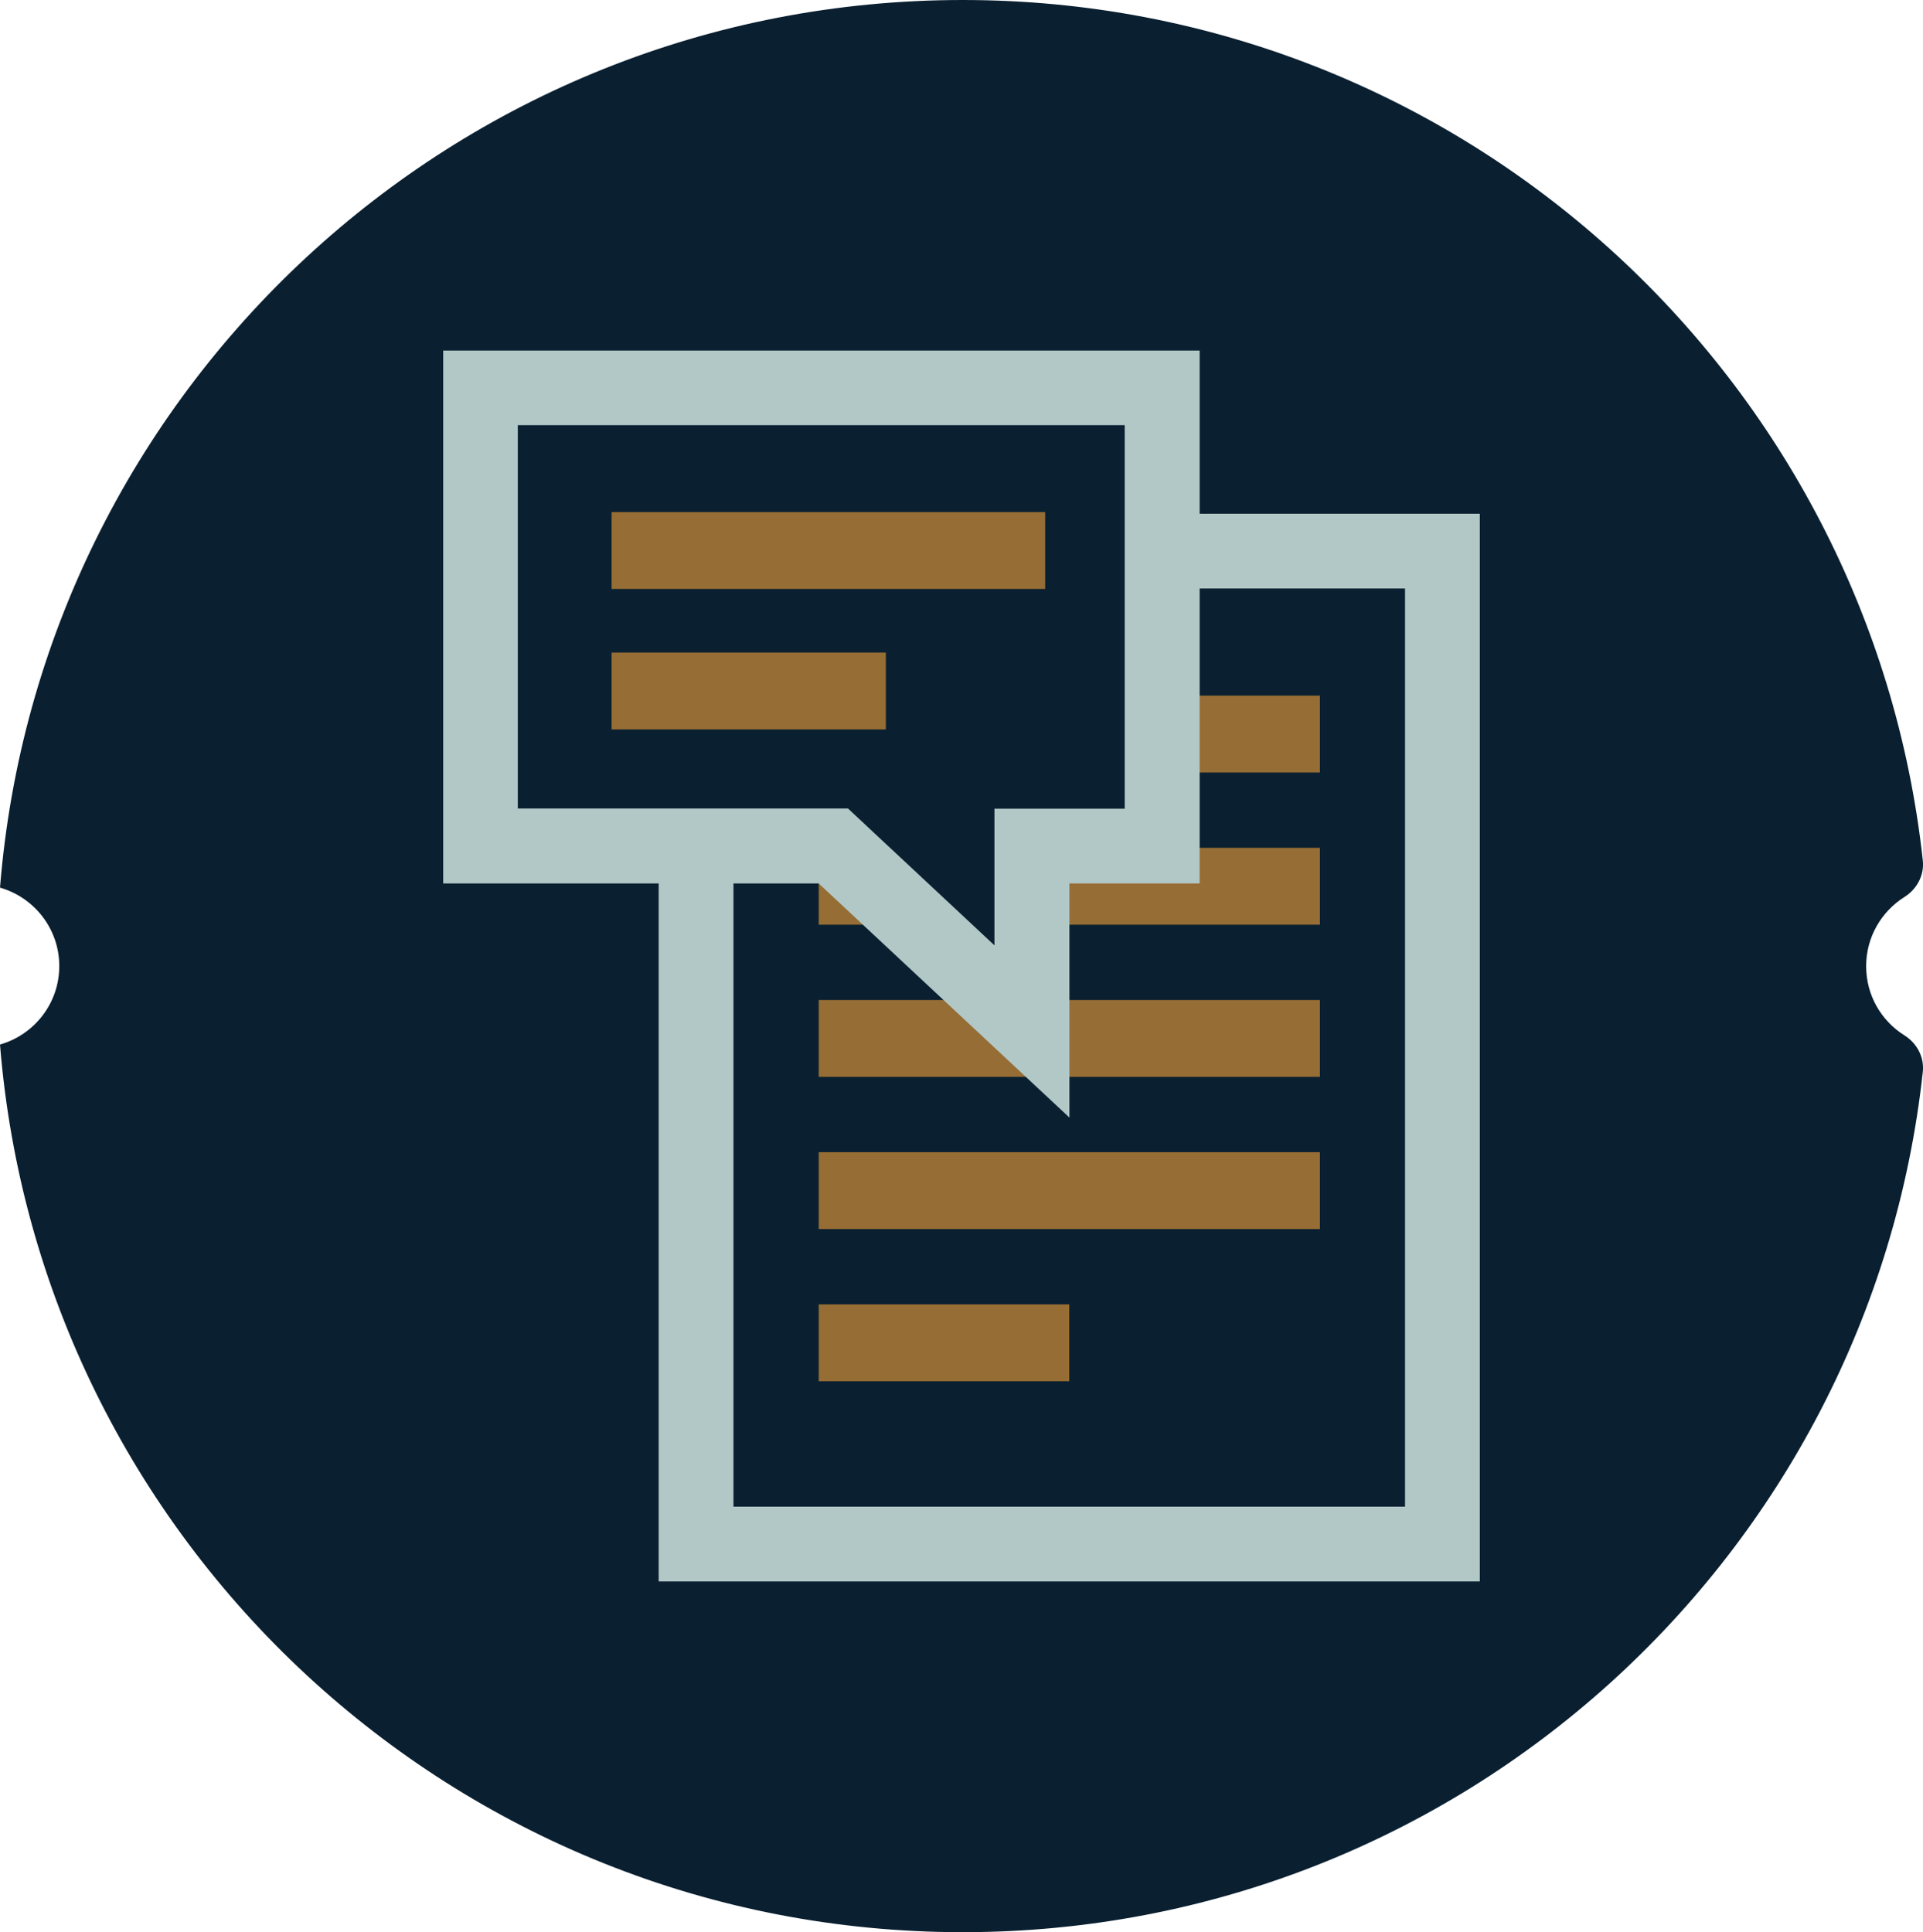
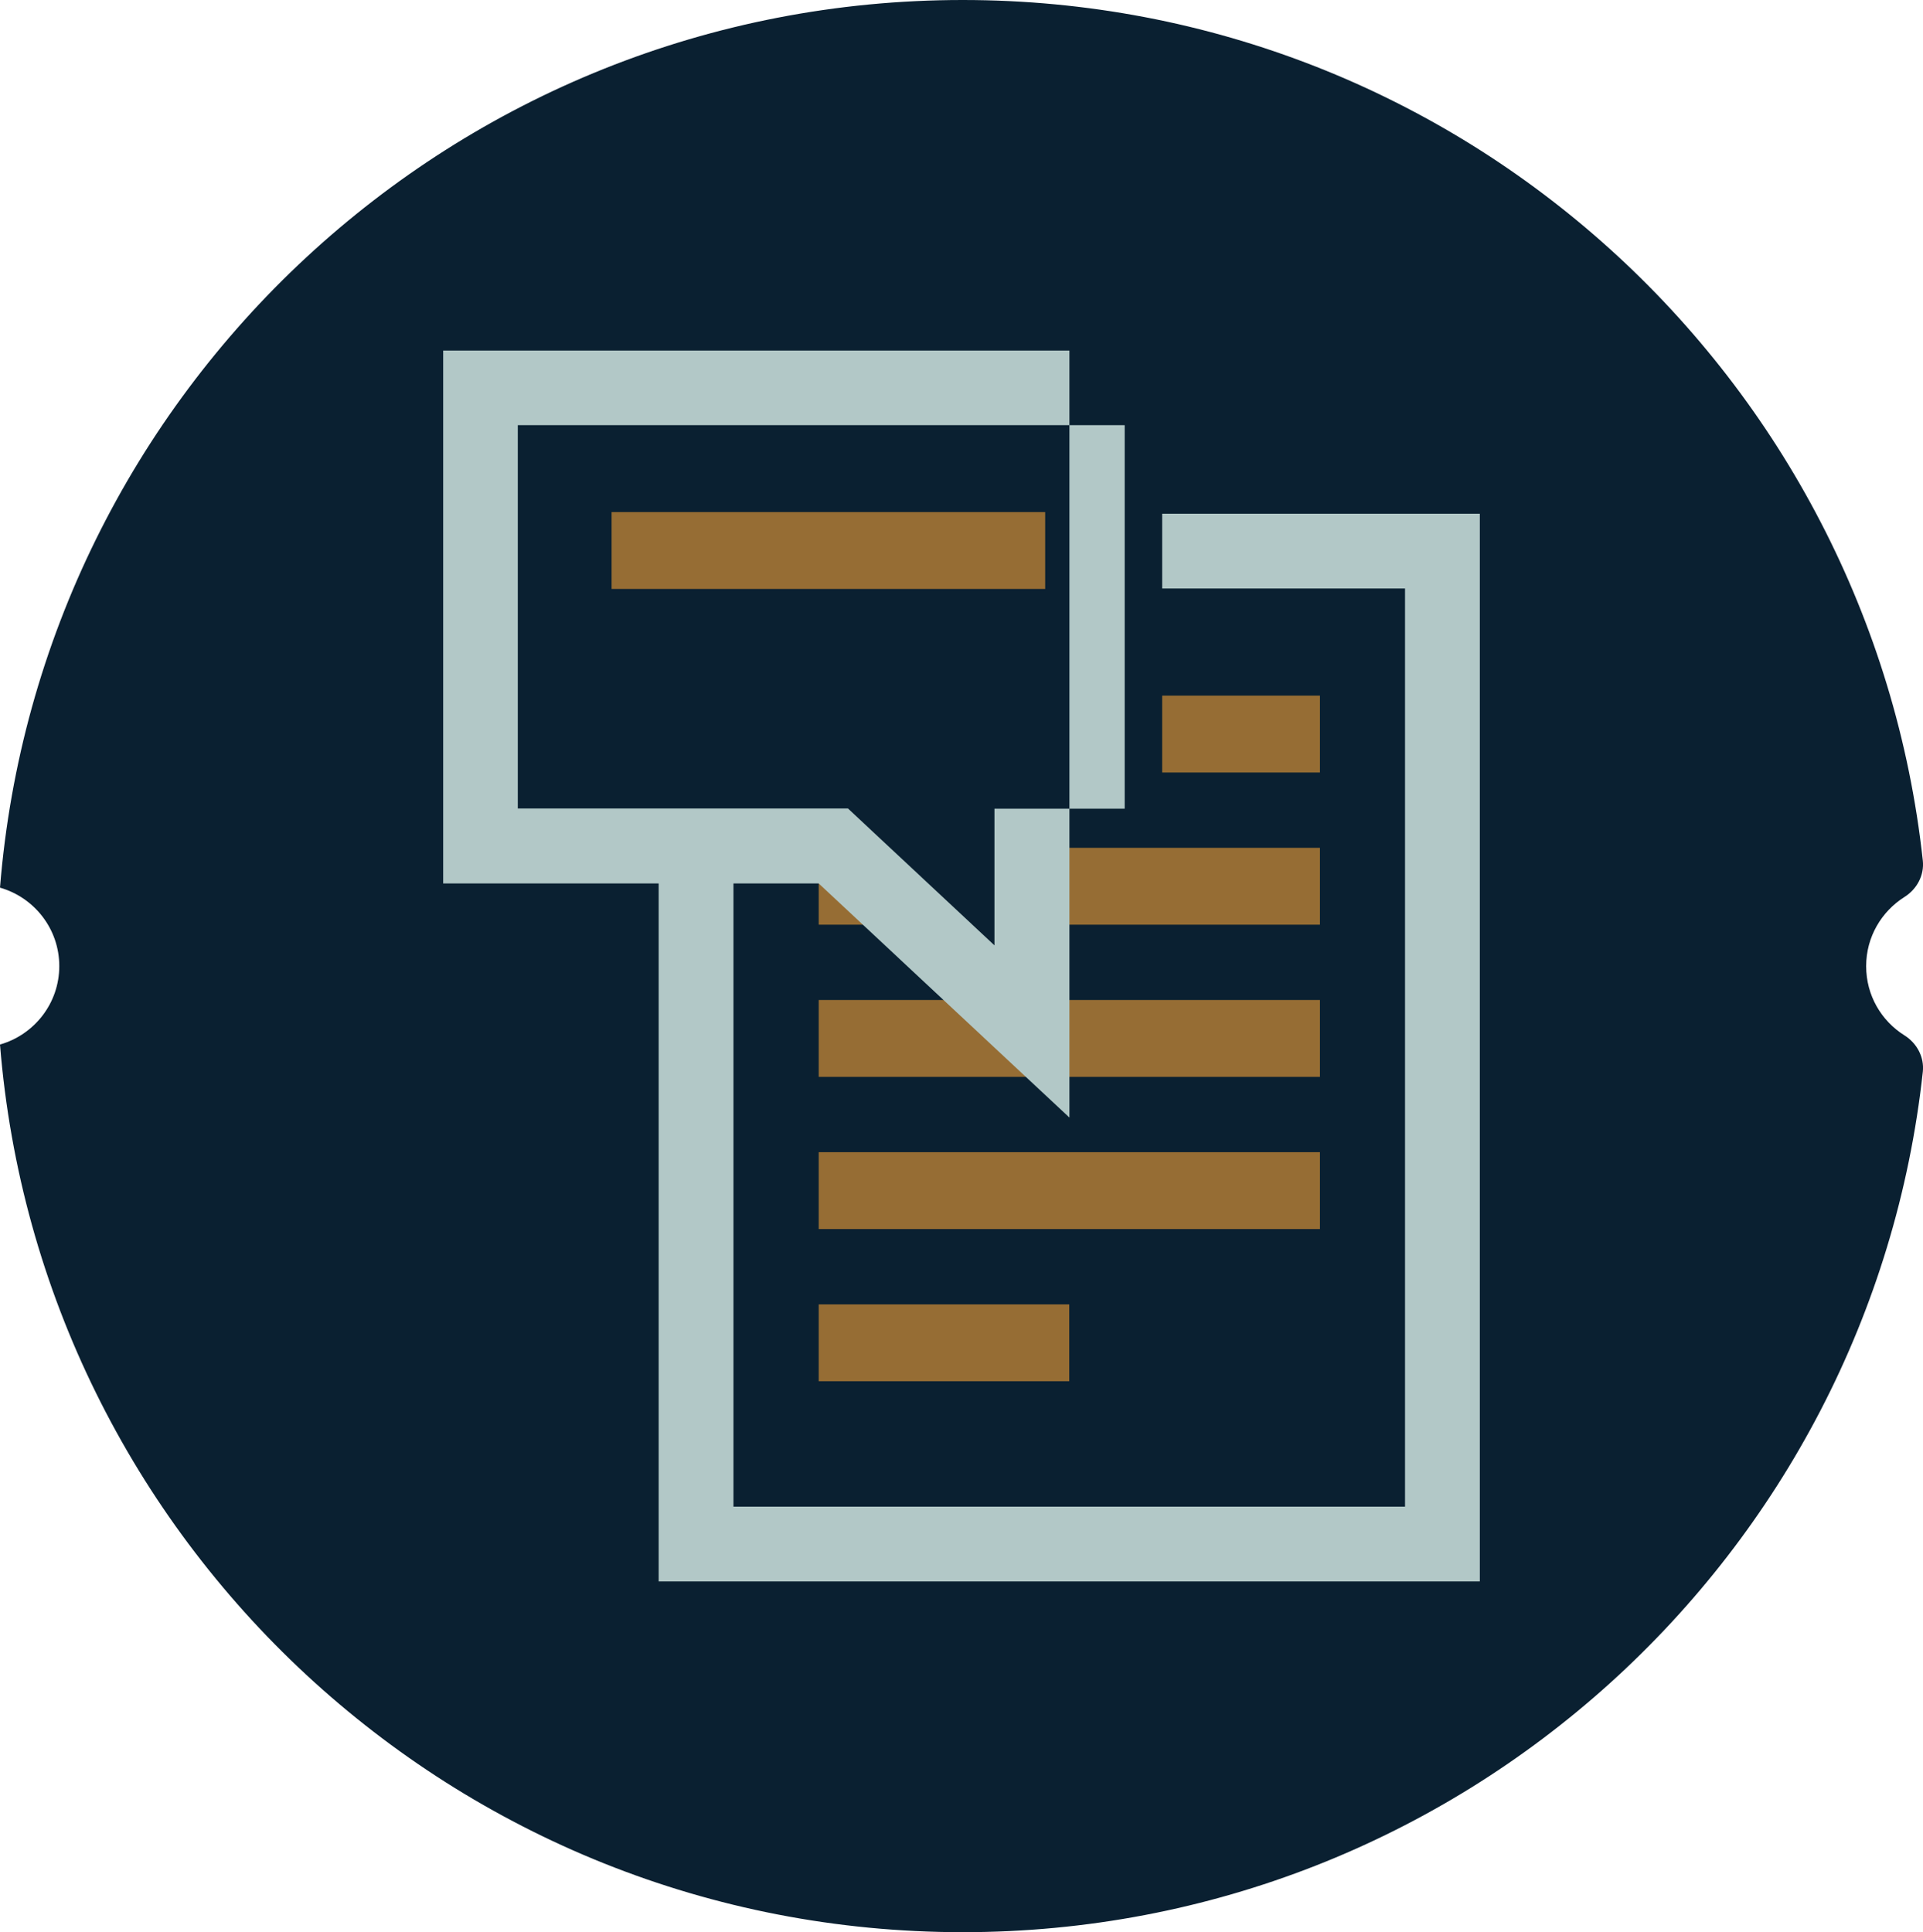
<svg xmlns="http://www.w3.org/2000/svg" id="Layer_2" data-name="Layer 2" viewBox="0 0 110.3 110.83">
  <defs>
    <style>
      .cls-1 {
        fill: #b2c8c7;
      }

      .cls-2 {
        fill: #0a2031;
      }

      .cls-3 {
        fill: none;
        stroke: #966d34;
        stroke-miterlimit: 10;
        stroke-width: 4.41px;
      }
    </style>
  </defs>
  <g id="Layer_1-2" data-name="Layer 1">
    <g id="Blauw_praat_en_schrijf" data-name="Blauw_praat en schrijf">
      <path class="cls-2" d="M107.04,55.42c0-1.67.88-3.13,2.19-3.96.72-.45,1.15-1.25,1.06-2.09C107.27,21.61,83.78,0,55.22,0,26.13,0,2.29,22.42,0,50.92c1.96.56,3.4,2.36,3.4,4.5s-1.44,3.94-3.4,4.5c2.29,28.5,26.13,50.92,55.22,50.92,28.56,0,52.05-21.61,55.07-49.36.09-.84-.34-1.64-1.06-2.09-1.32-.83-2.19-2.29-2.19-3.96Z" />
      <g>
        <g>
          <rect class="cls-2" x="39.93" y="31.62" width="42.81" height="56.96" />
          <path class="cls-1" d="M80.59,33.76v52.67h-38.52v-52.67h38.52M84.88,29.47h-47.1v61.25h47.1V29.47h0Z" />
        </g>
        <line class="cls-3" x1="46.96" y1="68.3" x2="75.71" y2="68.3" />
        <line class="cls-3" x1="46.96" y1="59.57" x2="75.71" y2="59.57" />
        <line class="cls-3" x1="46.96" y1="50.84" x2="75.71" y2="50.84" />
        <line class="cls-3" x1="46.96" y1="42.11" x2="75.71" y2="42.11" />
        <line class="cls-3" x1="46.96" y1="77.03" x2="61.33" y2="77.03" />
        <g>
          <polygon class="cls-2" points="47.8 48.53 27.57 48.53 27.57 22.25 66.66 22.25 66.66 48.53 59.19 48.53 59.19 59.17 47.8 48.53" />
-           <path class="cls-1" d="M64.51,24.4v21.99s-3.18,0-3.18,0h-4.29v7.84l-7.16-6.69-1.24-1.16h-18.94v-21.99s34.8,0,34.8,0M68.8,20.11H25.42v30.57h21.54l14.38,13.43v-13.43h7.47v-30.57h0Z" />
+           <path class="cls-1" d="M64.51,24.4v21.99s-3.18,0-3.18,0h-4.29v7.84l-7.16-6.69-1.24-1.16h-18.94v-21.99s34.8,0,34.8,0M68.8,20.11H25.42v30.57h21.54l14.38,13.43v-13.43v-30.57h0Z" />
        </g>
        <line class="cls-3" x1="35.08" y1="31.58" x2="59.95" y2="31.58" />
-         <line class="cls-3" x1="35.08" y1="39.64" x2="50.81" y2="39.64" />
      </g>
    </g>
  </g>
</svg>